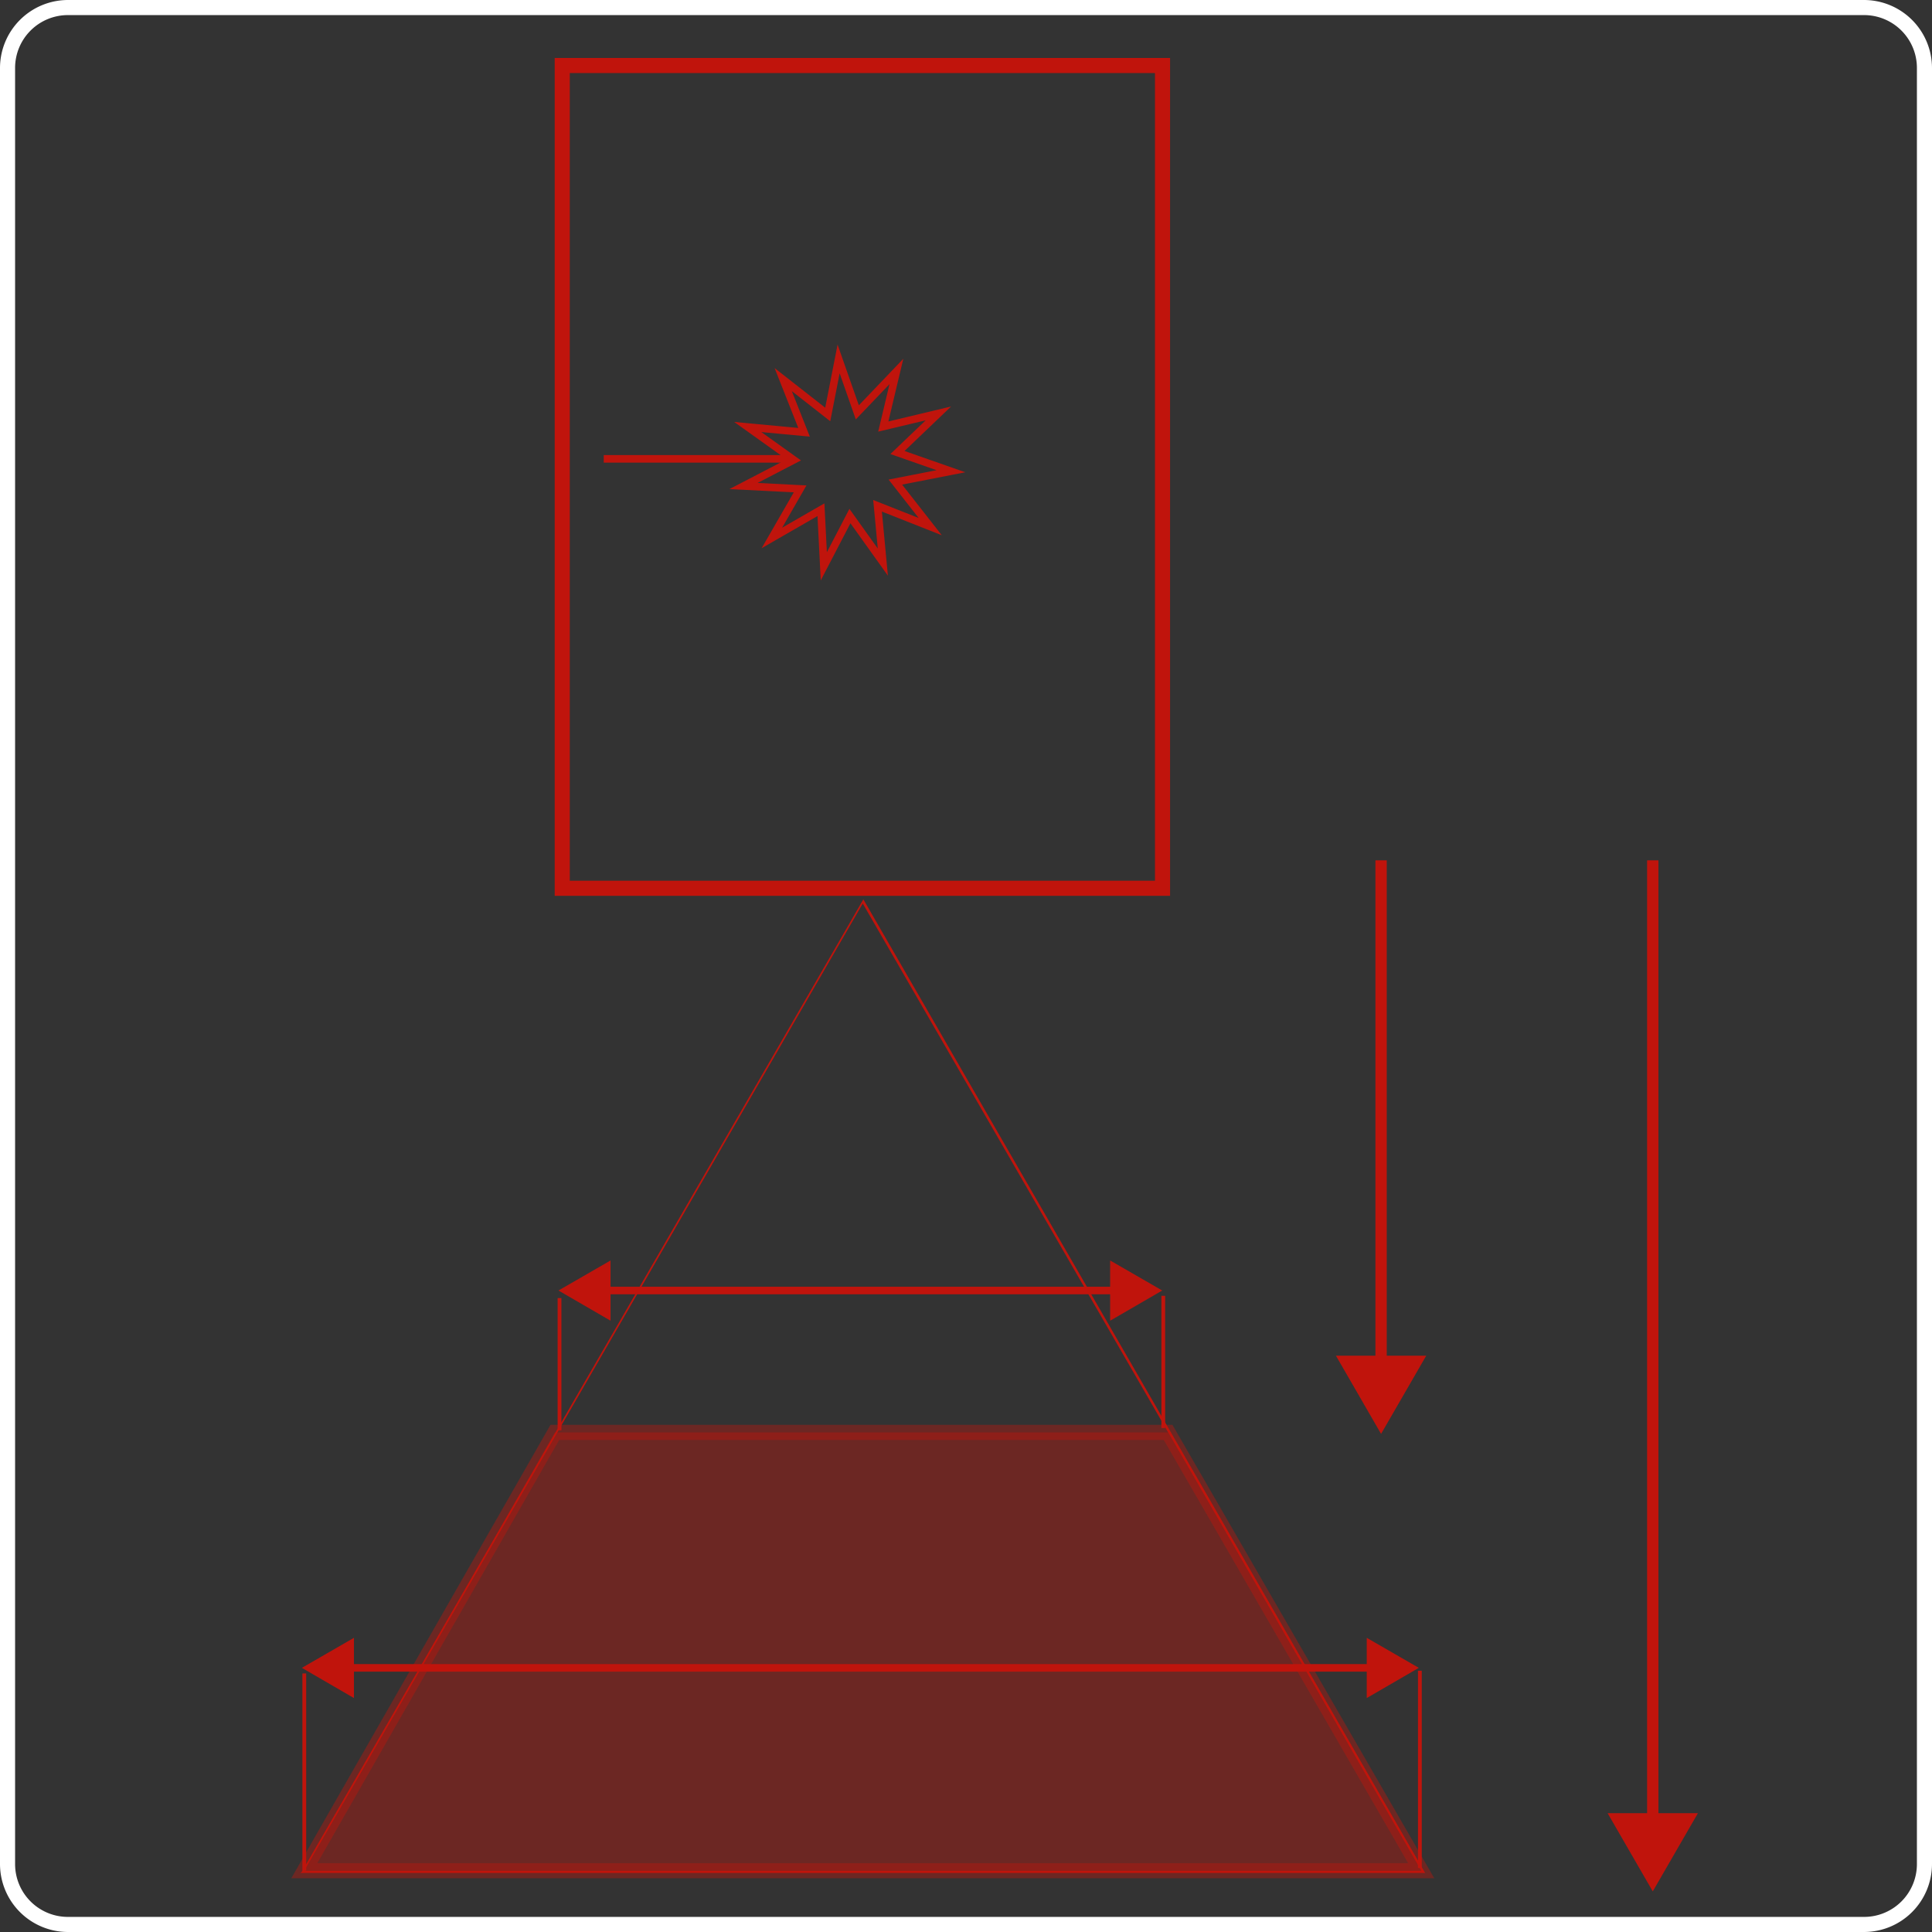
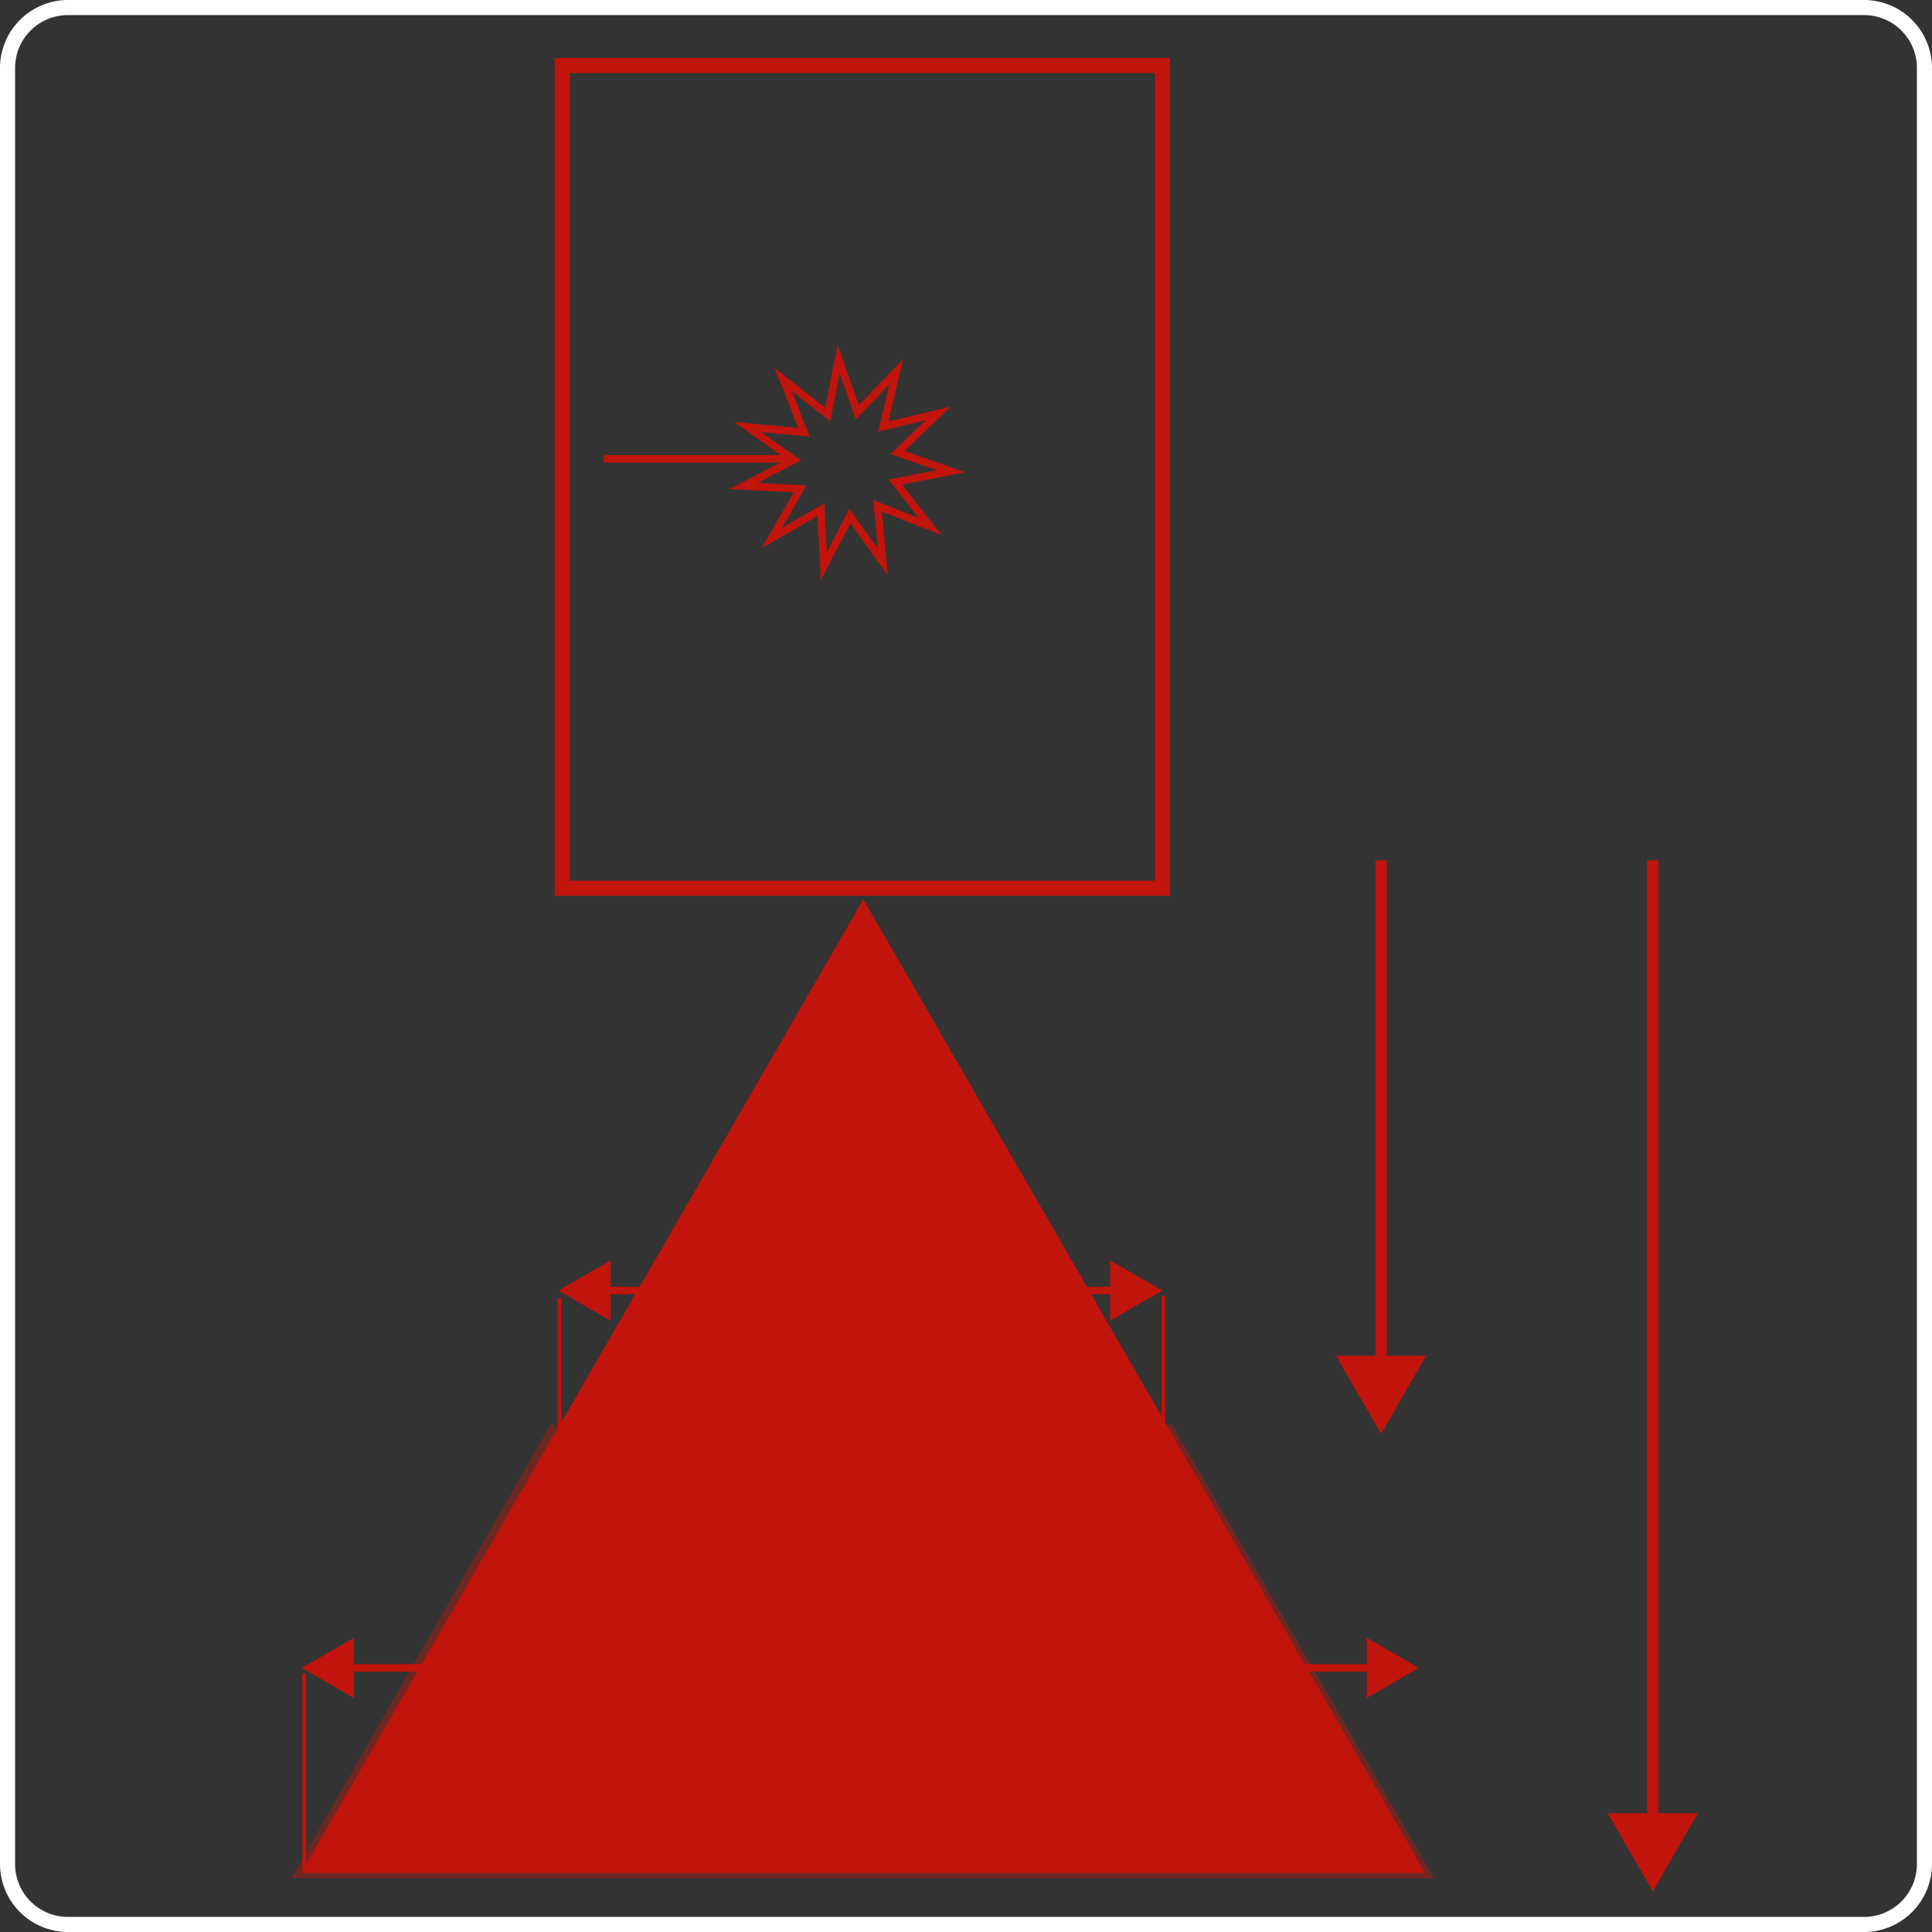
<svg xmlns="http://www.w3.org/2000/svg" viewBox="0 0 128 128">
  <rect x="0" y="0" width="128" height="128" fill="#333333" stroke="none" />
  <defs>
    <style>.cls-1{fill:#fff;}.cls-2,.cls-6{fill:#c0140c;}.cls-3,.cls-4,.cls-5{fill:none;}.cls-3,.cls-4,.cls-5,.cls-6{stroke:#c0140c;stroke-miterlimit:10;}.cls-3{stroke-width:0.25px;}.cls-4{stroke-width:0.5px;}.cls-5{stroke-width:0.75px;}.cls-6{opacity:0.4;}</style>
  </defs>
  <g id="Livello_1" data-name="Livello 1">
    <path class="cls-1" d="M123.5,128H4.5A4.51,4.51,0,0,1,0,123.5V4.5A4.51,4.51,0,0,1,4.5,0h119A4.51,4.51,0,0,1,128,4.5v119A4.51,4.51,0,0,1,123.5,128ZM4.5,1A3.5,3.5,0,0,0,1,4.5v119A3.5,3.5,0,0,0,4.5,127h119a3.5,3.5,0,0,0,3.5-3.5V4.5A3.5,3.5,0,0,0,123.5,1Z" />
  </g>
  <g id="Livello_2" data-name="Livello 2">
    <path class="cls-2" d="M77.52,59.35H36.75V3.84H77.52Zm-39.77-1H76.52V4.84H37.75Z" />
    <path class="cls-3" d="M72.43,27.38" />
-     <path class="cls-2" d="M94.42,124.09H19.9L20,124l37.2-64.42.06.11Zm-74.26-.15h74l-37-64.08Z" />
+     <path class="cls-2" d="M94.42,124.09H19.9L20,124l37.2-64.42.06.11Zm-74.26-.15l-37-64.08Z" />
    <polygon class="cls-4" points="59.39 24.61 58.52 28.26 62.17 27.39 59.46 29.98 63 31.22 59.32 31.94 61.63 34.89 58.14 33.51 58.49 37.24 56.31 34.19 54.58 37.52 54.39 33.77 51.14 35.64 53.01 32.39 49.26 32.2 52.59 30.47 49.54 28.29 53.27 28.64 51.89 25.15 54.84 27.46 55.56 23.78 56.8 27.32 59.39 24.61" />
    <line class="cls-4" x1="52.43" y1="30.4" x2="40" y2="30.4" />
    <line class="cls-5" x1="91.5" y1="57" x2="91.5" y2="90.69" />
    <polygon class="cls-2" points="88.51 89.82 91.5 95 94.49 89.82 88.51 89.82" />
    <line class="cls-5" x1="109.5" y1="57" x2="109.5" y2="121" />
    <polygon class="cls-2" points="106.51 120.13 109.5 125.31 112.49 120.13 106.51 120.13" />
    <polygon class="cls-6" points="36.76 94.9 77.39 94.9 94.16 123.94 20.16 123.94 36.76 94.9" />
    <line class="cls-3" x1="20.16" y1="123.94" x2="20.16" y2="110.87" />
-     <line class="cls-3" x1="94.07" y1="123.76" x2="94.07" y2="110.69" />
    <line class="cls-3" x1="37.07" y1="94.76" x2="37.07" y2="86" />
    <line class="cls-3" x1="77.07" y1="94.61" x2="77.07" y2="85.85" />
    <line class="cls-4" x1="22.87" y1="110.5" x2="91.13" y2="110.5" />
    <polygon class="cls-2" points="23.45 112.5 20 110.5 23.45 108.51 23.45 112.5" />
    <polygon class="cls-2" points="90.55 112.5 94 110.5 90.55 108.51 90.55 112.5" />
    <line class="cls-4" x1="39.87" y1="85.5" x2="74.13" y2="85.5" />
    <polygon class="cls-2" points="40.45 87.5 37 85.5 40.45 83.51 40.45 87.5" />
    <polygon class="cls-2" points="73.55 87.5 77 85.5 73.55 83.51 73.55 87.5" />
  </g>
</svg>